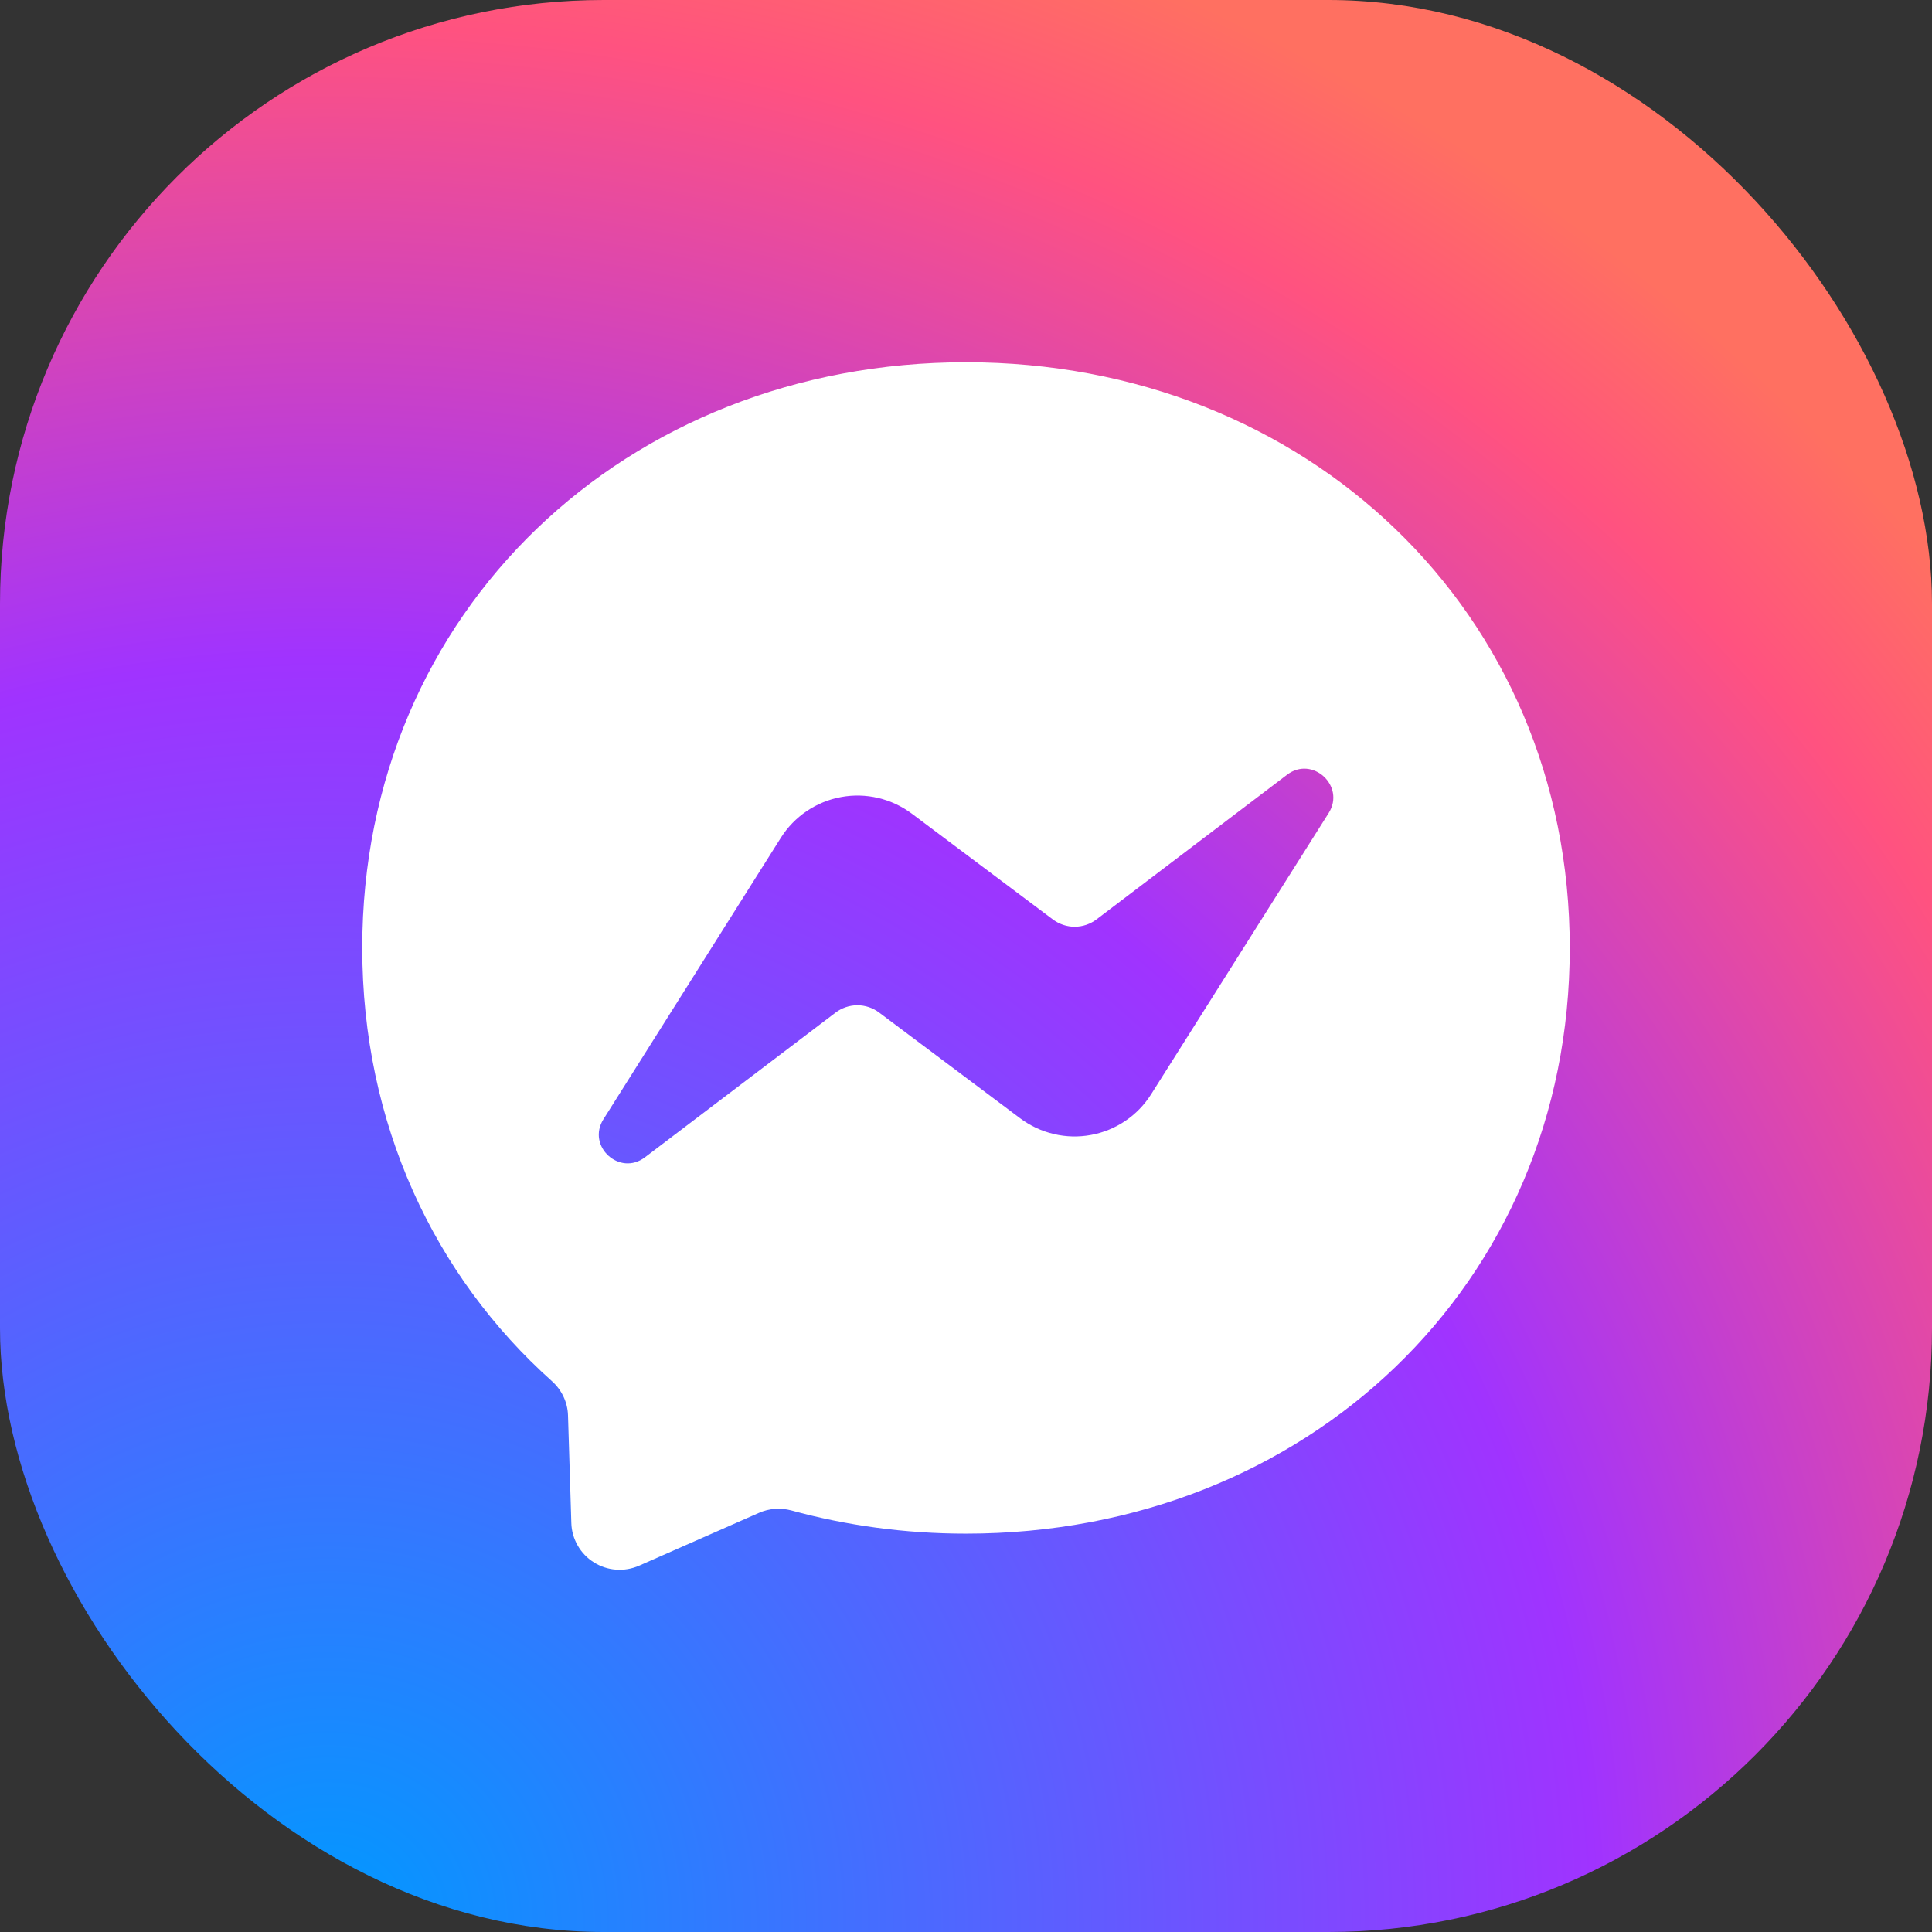
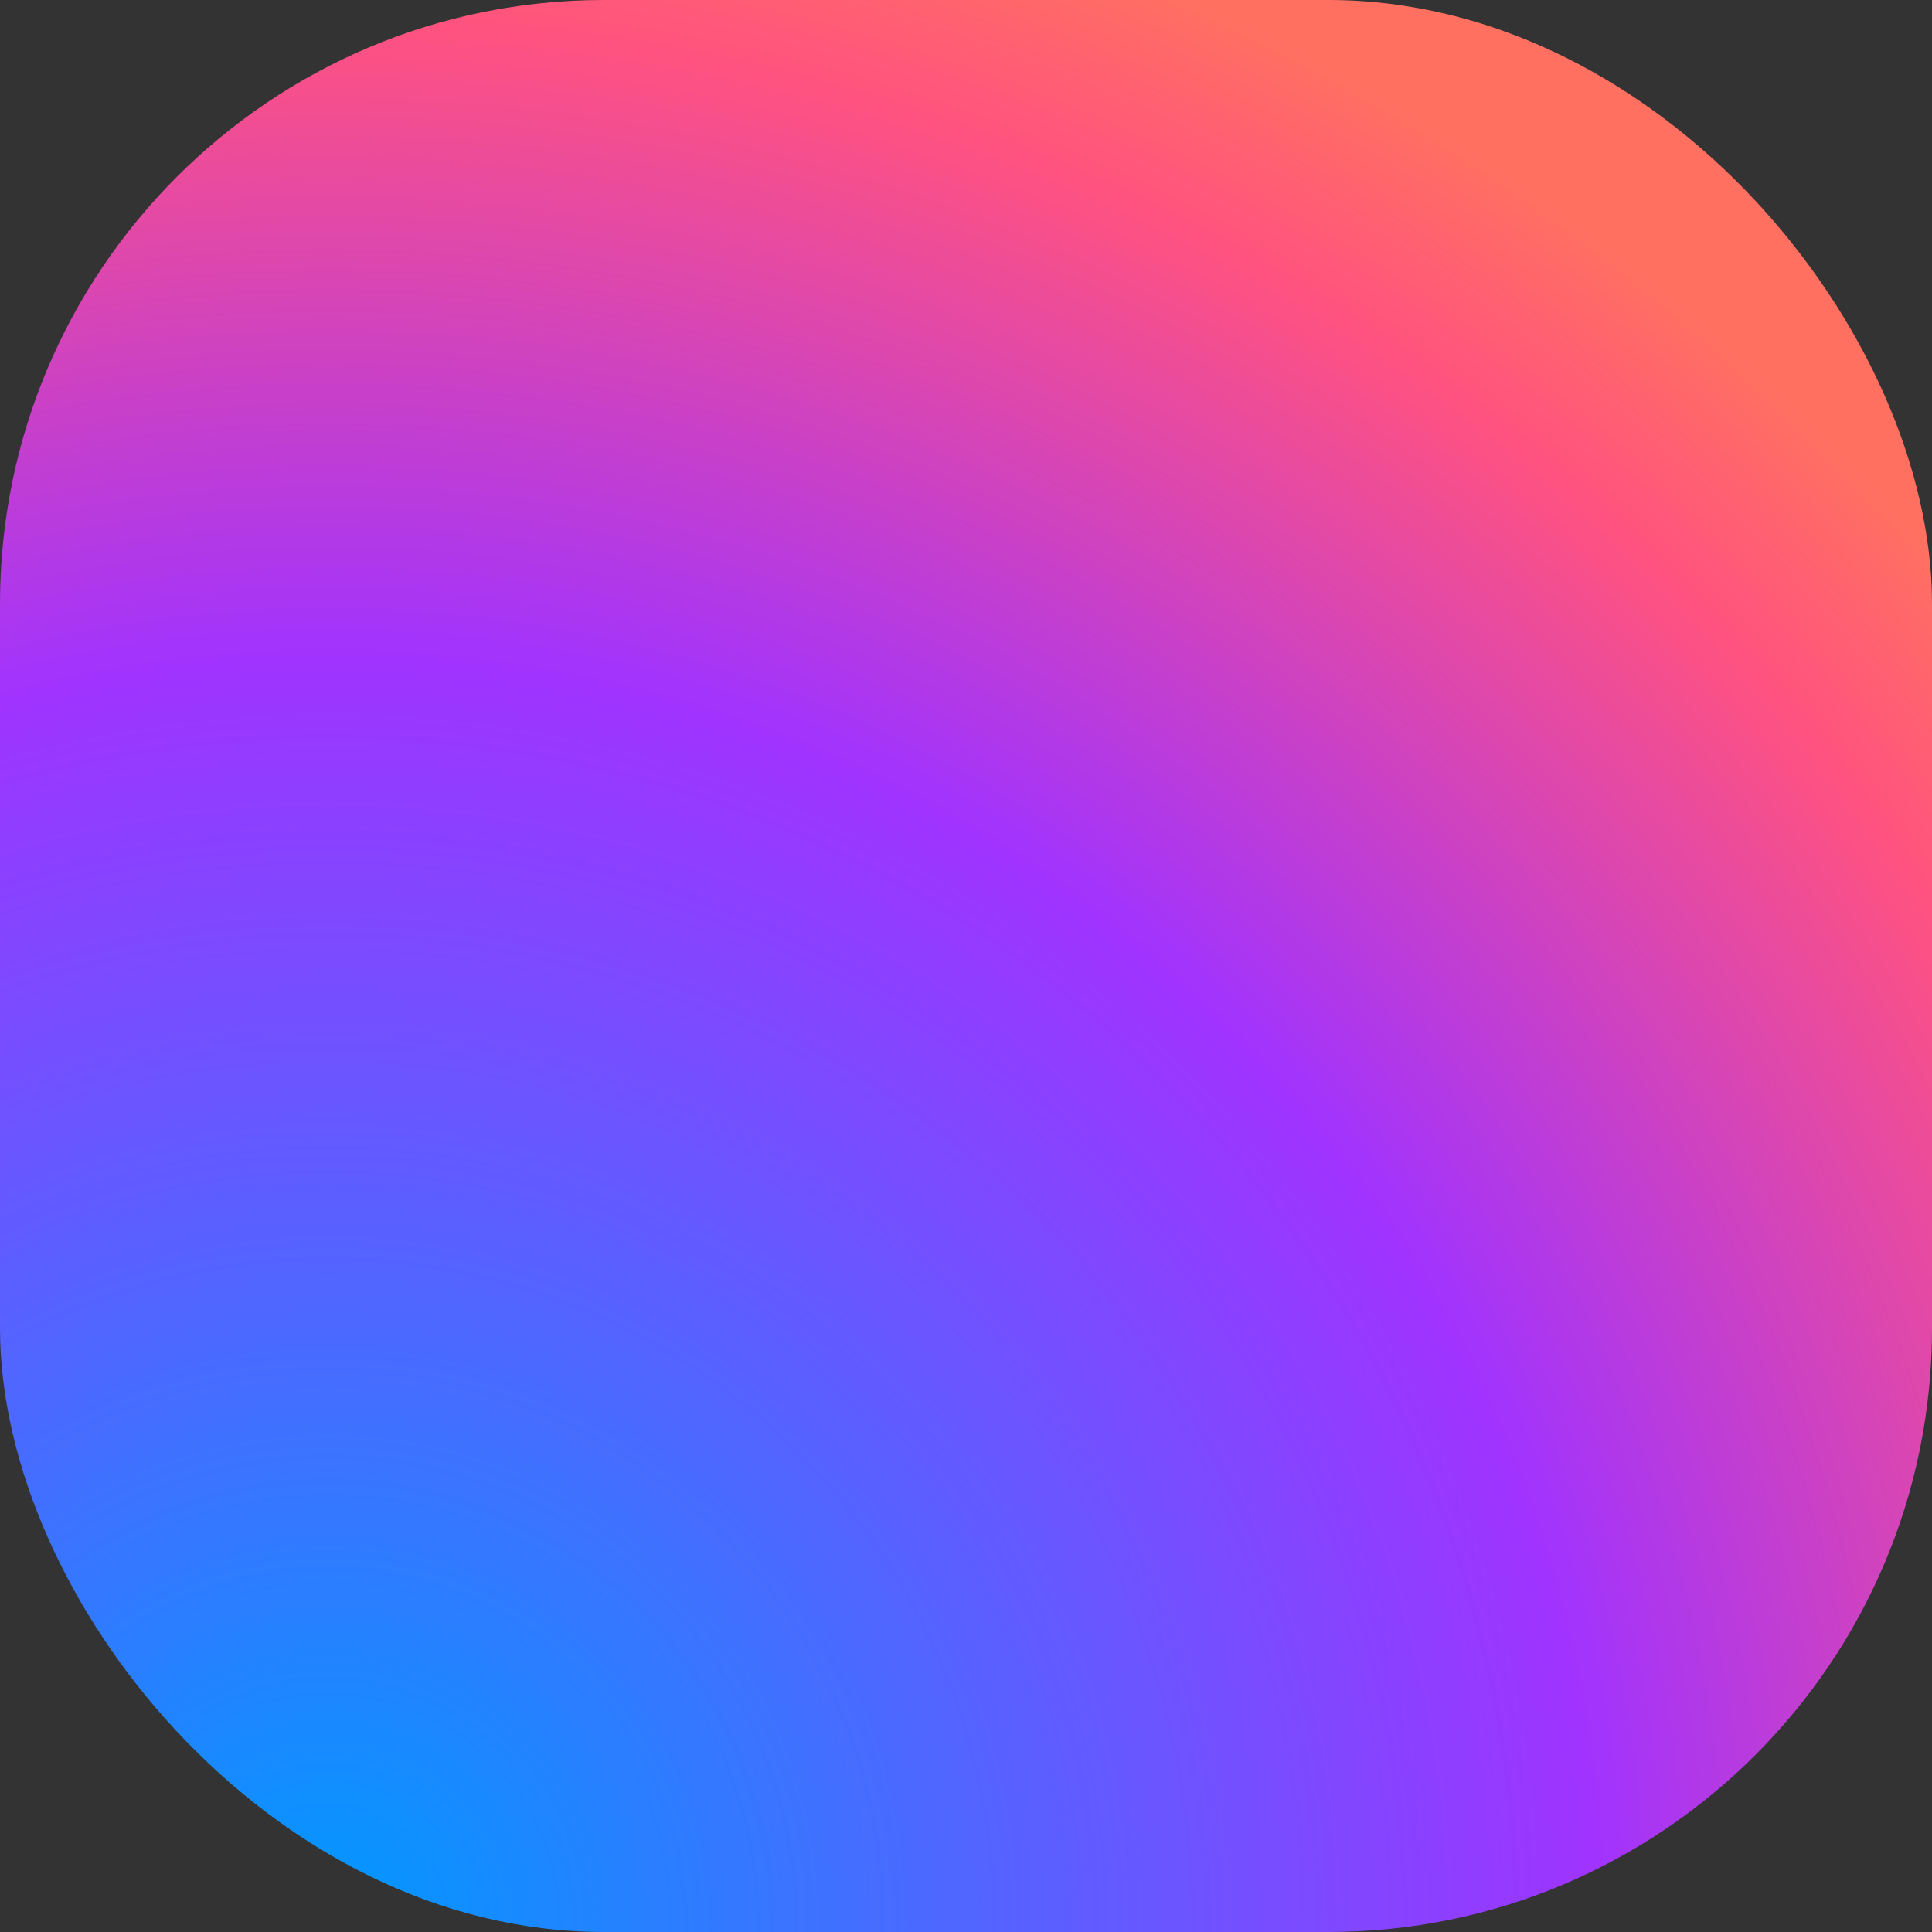
<svg xmlns="http://www.w3.org/2000/svg" width="32" height="32" viewBox="0 0 32 32" fill="none">
  <rect x="0" y="0" width="32" height="32" fill="#333333" stroke="none" />
  <rect width="32" height="32" rx="10" fill="url(#paint0_radial_190_48018)" />
  <g clip-path="url(#clip0_190_48018)">
-     <path fill-rule="evenodd" clip-rule="evenodd" d="M6 15.7C6 10.127 10.367 6 16 6C21.633 6 26 10.13 26 15.703C26 21.275 21.633 25.402 16 25.402C14.988 25.402 14.018 25.267 13.105 25.017C12.928 24.97 12.738 24.983 12.57 25.058L10.585 25.933C10.465 25.985 10.334 26.008 10.203 25.998C10.073 25.989 9.946 25.947 9.836 25.877C9.725 25.808 9.633 25.712 9.568 25.598C9.503 25.484 9.466 25.356 9.463 25.225L9.408 23.445C9.402 23.225 9.303 23.02 9.14 22.875C7.195 21.135 6 18.615 6 15.7ZM12.933 13.877L9.995 18.538C9.713 18.985 10.263 19.488 10.683 19.168L13.838 16.773C13.942 16.694 14.068 16.651 14.199 16.65C14.329 16.65 14.456 16.692 14.56 16.77L16.898 18.523C17.064 18.647 17.253 18.736 17.455 18.783C17.657 18.831 17.867 18.836 18.071 18.798C18.274 18.761 18.468 18.681 18.64 18.565C18.812 18.449 18.957 18.298 19.068 18.122L22.008 13.465C22.288 13.018 21.738 12.512 21.318 12.832L18.163 15.227C18.059 15.306 17.933 15.349 17.802 15.35C17.672 15.35 17.545 15.308 17.44 15.23L15.103 13.477C14.937 13.353 14.747 13.264 14.546 13.217C14.344 13.169 14.134 13.164 13.93 13.202C13.726 13.239 13.532 13.319 13.361 13.435C13.189 13.551 13.043 13.702 12.933 13.877Z" fill="white" />
-   </g>
+     </g>
  <defs>
    <radialGradient id="paint0_radial_190_48018" cx="0" cy="0" r="1" gradientUnits="userSpaceOnUse" gradientTransform="translate(5.36 31.999) scale(35.2 35.199)">
      <stop stop-color="#0099FF" />
      <stop offset="0.6" stop-color="#A033FF" />
      <stop offset="0.9" stop-color="#FF5280" />
      <stop offset="1" stop-color="#FF7061" />
    </radialGradient>
    <clipPath id="clip0_190_48018">
-       <rect width="20" height="20" fill="white" transform="translate(6 6)" />
-     </clipPath>
+       </clipPath>
  </defs>
</svg>